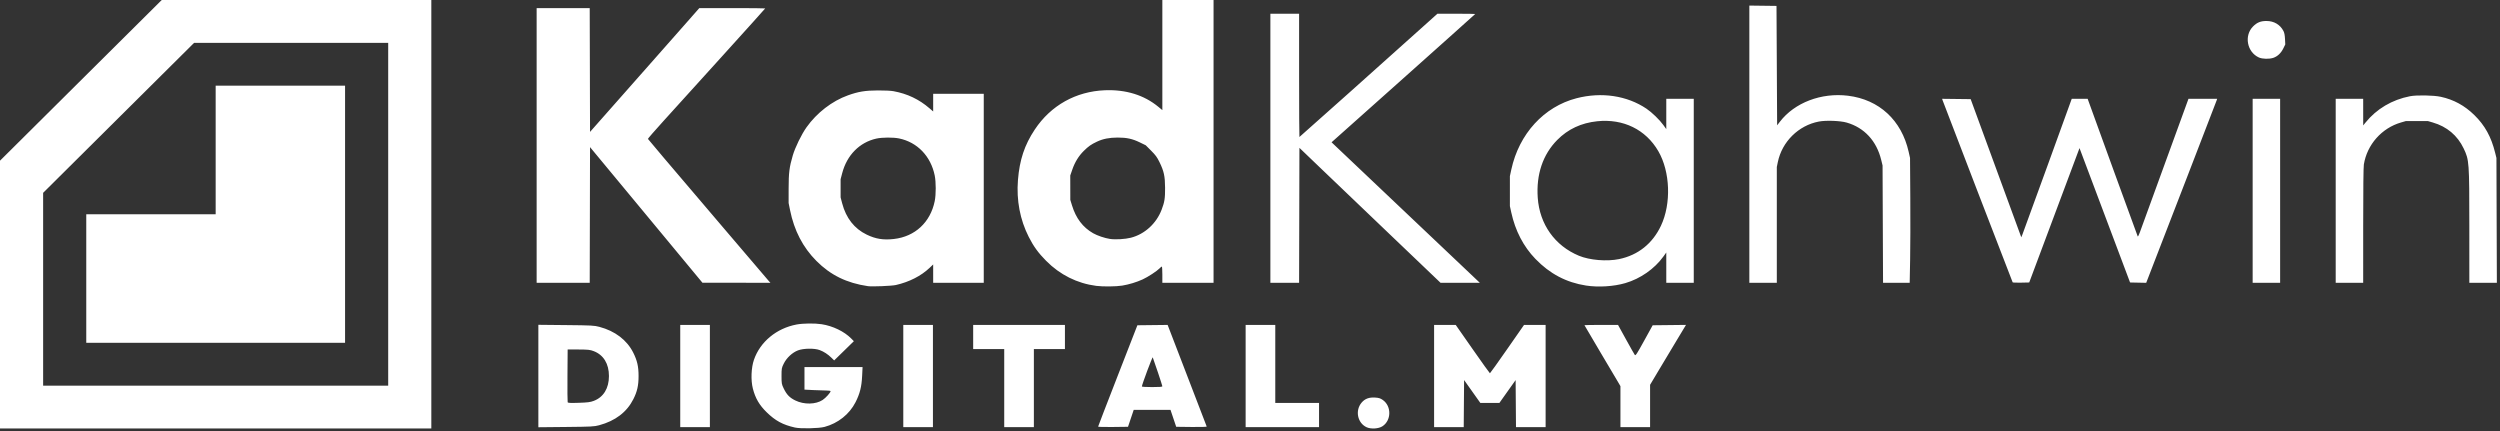
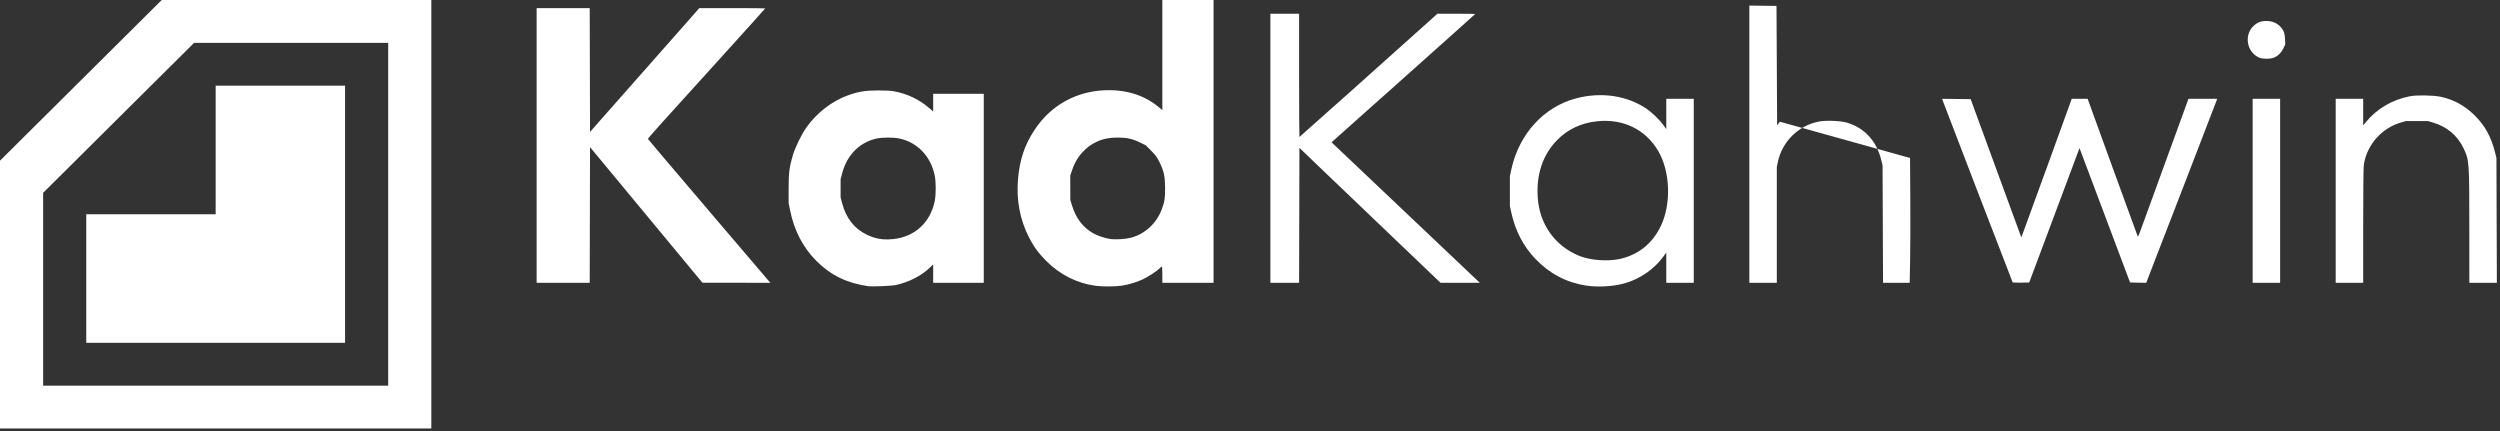
<svg xmlns="http://www.w3.org/2000/svg" width="881" height="152" overflow="hidden">
  <rect width="100%" height="100%" fill="#333333" stroke="none" />
  <defs>
    <clipPath id="clip0">
      <rect x="1776" y="869" width="881" height="152" />
    </clipPath>
    <clipPath id="clip1">
      <rect x="1965" y="869" width="691" height="101" />
    </clipPath>
    <clipPath id="clip2">
      <rect x="1965" y="869" width="691" height="101" />
    </clipPath>
    <clipPath id="clip3">
      <rect x="1965" y="869" width="691" height="101" />
    </clipPath>
    <clipPath id="clip4">
-       <rect x="1965" y="983" width="406" height="37" />
-     </clipPath>
+       </clipPath>
    <clipPath id="clip5">
      <rect x="1965" y="983" width="406" height="37" />
    </clipPath>
    <clipPath id="clip6">
-       <rect x="1965" y="983" width="406" height="37" />
-     </clipPath>
+       </clipPath>
  </defs>
  <g clip-path="url(#clip0)" transform="translate(-1776 -869)">
    <path d="M1852 899.2 1897.6 899.2 1897.6 944.499 1897.6 989.798 1852 989.798 1806.4 989.798 1806.4 944.499 1852 944.499ZM1844.4 884.1 1791.2 936.951 1791.2 936.951 1791.2 1004.9 1844.4 1004.9 1912.8 1004.9 1912.8 1004.9 1912.8 884.102 1844.4 884.102ZM1833 869 1928 869 1928 1020 1776 1020 1776 925.624Z" fill="#FFFFFF" fill-rule="evenodd" />
    <g clip-path="url(#clip1)">
      <g clip-path="url(#clip2)">
        <g clip-path="url(#clip3)">
-           <path d="M-185.887 155.907C-193.373 154.806-199.064 152.024-204.044 147.028-208.814 142.243-211.874 136.354-213.327 129.158L-213.831 126.664-213.827 121.602C-213.823 116.036-213.573 114.036-212.365 109.939-211.526 107.09-209.303 102.543-207.531 100.047-203.902 94.938-198.529 90.799-192.924 88.795-189.242 87.48-186.843 87.088-182.365 87.069-179.991 87.06-177.788 87.167-176.864 87.338-171.95 88.247-167.858 90.192-164.155 93.38L-162.89 94.469-162.89 91.366-162.89 88.263-153.977 88.263-145.065 88.263-145.065 121.492-145.065 154.722-153.977 154.722-162.89 154.722-162.89 151.496-162.89 148.272-164.155 149.474C-167.142 152.311-171.319 154.433-176.022 155.503-177.486 155.836-184.434 156.12-185.887 155.907ZM-176.7 139.313C-169.277 138.463-163.877 133.46-162.348 126.013-161.872 123.699-161.872 119.286-162.348 116.972-163.74 110.197-168.457 105.3-174.878 103.961-176.956 103.528-180.885 103.552-182.933 104.011-188.848 105.338-193.285 109.824-194.949 116.162L-195.51 118.302-195.51 121.492-195.51 124.683-194.959 126.784C-193.602 131.948-190.67 135.682-186.326 137.776-183.135 139.314-180.451 139.743-176.7 139.313ZM-105.436 155.803C-112.131 154.936-118.19 151.919-123.059 147.025-125.829 144.242-127.517 141.924-129.22 138.567-132.288 132.52-133.583 125.697-133.015 118.594-132.449 111.499-130.698 106.253-127.093 100.839-121.439 92.349-112.617 87.412-102.374 87.007-94.978 86.715-88.546 88.704-83.536 92.834L-82.129 93.995-82.129 74.625-82.129 55.255-73.106 55.255-64.084 55.255-64.084 104.988-64.084 154.722-73.106 154.722-82.129 154.722-82.129 151.86C-82.129 150.286-82.209 149-82.307 149-82.406 149-82.772 149.298-83.121 149.661-84.022 150.604-87.198 152.672-89.038 153.517-91.194 154.507-93.889 155.324-96.284 155.712-98.44 156.062-103.08 156.109-105.436 155.803ZM-93.228 138.874C-88.358 137.627-84.252 133.898-82.384 129.02-81.346 126.311-81.141 125.01-81.165 121.272-81.19 117.202-81.575 115.455-83.153 112.25-84.007 110.516-84.506 109.837-86.082 108.261L-87.981 106.361-90.08 105.34C-92.665 104.083-94.705 103.638-97.861 103.644-100.81 103.649-103.068 104.095-105.165 105.086-107.257 106.074-108.148 106.699-109.819 108.345-111.619 110.119-112.95 112.277-113.855 114.891L-114.58 116.981-114.571 121.272-114.563 125.563-113.967 127.502C-112.574 132.034-110.156 135.215-106.525 137.29-105.045 138.136-102.46 139.01-100.605 139.293-98.689 139.586-95.247 139.39-93.228 138.874ZM67.182 155.693C60.232 154.621 54.396 151.552 49.331 146.31 45.117 141.947 42.241 136.424 40.834 129.987L40.347 127.764 40.347 122.483 40.347 117.201 40.848 114.891C43.567 102.35 52.345 92.778 63.844 89.813 72.647 87.544 81.605 88.88 88.47 93.486 90.374 94.763 93.1 97.399 94.437 99.255L95.459 100.675 95.459 95.349 95.459 90.024 100.301 90.024 105.142 90.024 105.142 122.373 105.142 154.722 100.301 154.722 95.459 154.722 95.459 149.396 95.459 144.071 94.435 145.49C91.315 149.813 86.323 153.291 81.023 154.834 76.93 156.025 71.512 156.362 67.182 155.693ZM78.845 146.383C85.508 145 90.606 140.945 93.579 134.663 97.254 126.899 96.857 115.661 92.652 108.431 88.23 100.828 80.303 96.954 71.125 97.91 65.474 98.499 60.802 100.68 57.031 104.488 51.948 109.62 49.583 116.627 50.162 124.832 50.82 134.149 56.185 141.687 64.662 145.205 68.441 146.774 74.525 147.279 78.845 146.383ZM-302.628 106.418-302.628 58.115-293.276 58.115-283.924 58.115-283.868 79.887-283.813 101.658-270.142 86.213C-262.624 77.719-253.959 67.922-250.887 64.442L-245.303 58.115-233.694 58.115C-227.31 58.115-222.086 58.166-222.086 58.227-222.086 58.288-228.94 65.888-237.317 75.116-245.694 84.344-255.006 94.604-258.012 97.916-261.018 101.228-263.448 104.017-263.412 104.114-263.377 104.211-260.865 107.196-257.832 110.746-254.799 114.296-245.352 125.371-236.839 135.356-228.326 145.342-221.11 153.784-220.802 154.116L-220.243 154.722-232.223 154.71-244.202 154.698-264.007 130.852-283.813 107.006-283.868 130.863-283.924 154.721-293.276 154.721-302.628 154.721ZM-44.058 107.408-44.058 60.096-38.997 60.096-33.936 60.096-33.936 81.772C-33.936 93.693-33.886 103.448-33.825 103.448-33.734 103.448-2.295 75.432 11.173 63.35L14.8 60.096 21.461 60.096C25.124 60.096 28.121 60.136 28.121 60.185 28.121 60.234 16.732 70.406 2.813 82.79L-22.495 105.306-21.889 105.887C-21.1 106.642 29.01 154.032 29.434 154.423L29.756 154.722 22.832 154.721 15.908 154.721-1.697 137.942C-11.38 128.713-22.57 118.034-26.564 114.211L-33.825 107.261-33.882 130.991-33.938 154.722-38.998 154.722-44.058 154.722ZM124.727 105.974 124.727 57.226 129.513 57.286 134.299 57.345 134.41 78.342 134.52 99.34 135.499 98.071C140.674 91.363 150.09 87.778 159.502 88.932 170.493 90.28 178.382 97.562 180.872 108.66L181.356 110.819 181.45 124.793C181.501 132.479 181.473 142.357 181.388 146.744L181.232 154.722 176.539 154.722 171.846 154.722 171.76 134.091 171.675 113.46 171.209 111.551C169.577 104.837 165.267 100.172 159.033 98.376 156.773 97.725 151.735 97.538 149.233 98.013 142.046 99.376 136.236 105.109 134.758 112.296L134.41 113.992 134.41 134.356 134.41 154.722 129.568 154.722 124.727 154.722ZM217.522 154.562C217.38 154.327 192.917 90.89 192.781 90.405L192.672 90.016 197.698 90.075 202.725 90.134 203.734 92.885C204.287 94.397 208.299 105.328 212.649 117.175L220.558 138.714 220.916 137.86C221.115 137.391 225.115 126.435 229.807 113.515L238.338 90.024 241.147 90.024 243.956 90.024 244.169 90.629C245.208 93.585 261.469 138.173 261.585 138.388 261.676 138.555 261.971 138.02 262.311 137.067 262.626 136.186 266.519 125.514 270.962 113.35 275.404 101.186 279.137 90.962 279.256 90.629L279.472 90.024 284.526 90.024 289.581 90.024 289.424 90.519C289.338 90.791 284.74 102.699 279.208 116.981 273.675 131.263 268.12 145.6 266.865 148.84L264.584 154.734 261.739 154.672 258.895 154.611 250.559 132.495C245.973 120.331 241.964 109.698 241.65 108.864L241.078 107.349 232.217 130.98 223.357 154.611 220.491 154.672C218.915 154.706 217.579 154.657 217.522 154.562ZM302.095 122.373 302.095 90.024 306.936 90.024 311.778 90.024 311.778 122.373 311.778 154.722 306.936 154.722 302.095 154.722ZM331.362 122.373 331.362 90.024 336.204 90.024 341.045 90.024 341.049 94.7 341.053 99.376 341.854 98.386C345.752 93.565 351.21 90.339 357.548 89.11 359.895 88.655 365.842 88.761 368.358 89.302 372.931 90.285 376.777 92.373 380.228 95.745 383.929 99.361 386.156 103.382 387.538 108.949L388.004 110.819 388.078 132.771 388.153 154.722 383.303 154.722 378.454 154.722 378.45 134.971C378.445 112.107 378.406 111.574 376.456 107.48 374.278 102.914 370.553 99.785 365.578 98.345L363.821 97.836 359.969 97.836 356.119 97.836 354.371 98.342C347.564 100.313 342.398 106.148 341.278 113.13 341.131 114.047 341.048 121.776 341.047 134.641L341.045 154.722 336.204 154.722 331.362 154.722ZM304.295 75.483C300.099 73.587 299.011 67.789 302.245 64.555 303.632 63.168 304.907 62.649 306.936 62.645 309.597 62.64 311.765 63.905 312.937 66.147 313.267 66.779 313.424 67.574 313.495 68.959L313.592 70.891 312.895 72.306C312.091 73.941 310.859 75.102 309.402 75.598 307.954 76.091 305.52 76.036 304.295 75.483Z" fill="#FFFFFF" transform="matrix(1 0 0 1.002 2267.74 813.624)" />
+           <path d="M-185.887 155.907C-193.373 154.806-199.064 152.024-204.044 147.028-208.814 142.243-211.874 136.354-213.327 129.158L-213.831 126.664-213.827 121.602C-213.823 116.036-213.573 114.036-212.365 109.939-211.526 107.09-209.303 102.543-207.531 100.047-203.902 94.938-198.529 90.799-192.924 88.795-189.242 87.48-186.843 87.088-182.365 87.069-179.991 87.06-177.788 87.167-176.864 87.338-171.95 88.247-167.858 90.192-164.155 93.38L-162.89 94.469-162.89 91.366-162.89 88.263-153.977 88.263-145.065 88.263-145.065 121.492-145.065 154.722-153.977 154.722-162.89 154.722-162.89 151.496-162.89 148.272-164.155 149.474C-167.142 152.311-171.319 154.433-176.022 155.503-177.486 155.836-184.434 156.12-185.887 155.907ZM-176.7 139.313C-169.277 138.463-163.877 133.46-162.348 126.013-161.872 123.699-161.872 119.286-162.348 116.972-163.74 110.197-168.457 105.3-174.878 103.961-176.956 103.528-180.885 103.552-182.933 104.011-188.848 105.338-193.285 109.824-194.949 116.162L-195.51 118.302-195.51 121.492-195.51 124.683-194.959 126.784C-193.602 131.948-190.67 135.682-186.326 137.776-183.135 139.314-180.451 139.743-176.7 139.313ZM-105.436 155.803C-112.131 154.936-118.19 151.919-123.059 147.025-125.829 144.242-127.517 141.924-129.22 138.567-132.288 132.52-133.583 125.697-133.015 118.594-132.449 111.499-130.698 106.253-127.093 100.839-121.439 92.349-112.617 87.412-102.374 87.007-94.978 86.715-88.546 88.704-83.536 92.834L-82.129 93.995-82.129 74.625-82.129 55.255-73.106 55.255-64.084 55.255-64.084 104.988-64.084 154.722-73.106 154.722-82.129 154.722-82.129 151.86C-82.129 150.286-82.209 149-82.307 149-82.406 149-82.772 149.298-83.121 149.661-84.022 150.604-87.198 152.672-89.038 153.517-91.194 154.507-93.889 155.324-96.284 155.712-98.44 156.062-103.08 156.109-105.436 155.803ZM-93.228 138.874C-88.358 137.627-84.252 133.898-82.384 129.02-81.346 126.311-81.141 125.01-81.165 121.272-81.19 117.202-81.575 115.455-83.153 112.25-84.007 110.516-84.506 109.837-86.082 108.261L-87.981 106.361-90.08 105.34C-92.665 104.083-94.705 103.638-97.861 103.644-100.81 103.649-103.068 104.095-105.165 105.086-107.257 106.074-108.148 106.699-109.819 108.345-111.619 110.119-112.95 112.277-113.855 114.891L-114.58 116.981-114.571 121.272-114.563 125.563-113.967 127.502C-112.574 132.034-110.156 135.215-106.525 137.29-105.045 138.136-102.46 139.01-100.605 139.293-98.689 139.586-95.247 139.39-93.228 138.874ZM67.182 155.693C60.232 154.621 54.396 151.552 49.331 146.31 45.117 141.947 42.241 136.424 40.834 129.987L40.347 127.764 40.347 122.483 40.347 117.201 40.848 114.891C43.567 102.35 52.345 92.778 63.844 89.813 72.647 87.544 81.605 88.88 88.47 93.486 90.374 94.763 93.1 97.399 94.437 99.255L95.459 100.675 95.459 95.349 95.459 90.024 100.301 90.024 105.142 90.024 105.142 122.373 105.142 154.722 100.301 154.722 95.459 154.722 95.459 149.396 95.459 144.071 94.435 145.49C91.315 149.813 86.323 153.291 81.023 154.834 76.93 156.025 71.512 156.362 67.182 155.693ZM78.845 146.383C85.508 145 90.606 140.945 93.579 134.663 97.254 126.899 96.857 115.661 92.652 108.431 88.23 100.828 80.303 96.954 71.125 97.91 65.474 98.499 60.802 100.68 57.031 104.488 51.948 109.62 49.583 116.627 50.162 124.832 50.82 134.149 56.185 141.687 64.662 145.205 68.441 146.774 74.525 147.279 78.845 146.383ZM-302.628 106.418-302.628 58.115-293.276 58.115-283.924 58.115-283.868 79.887-283.813 101.658-270.142 86.213C-262.624 77.719-253.959 67.922-250.887 64.442L-245.303 58.115-233.694 58.115C-227.31 58.115-222.086 58.166-222.086 58.227-222.086 58.288-228.94 65.888-237.317 75.116-245.694 84.344-255.006 94.604-258.012 97.916-261.018 101.228-263.448 104.017-263.412 104.114-263.377 104.211-260.865 107.196-257.832 110.746-254.799 114.296-245.352 125.371-236.839 135.356-228.326 145.342-221.11 153.784-220.802 154.116L-220.243 154.722-232.223 154.71-244.202 154.698-264.007 130.852-283.813 107.006-283.868 130.863-283.924 154.721-293.276 154.721-302.628 154.721ZM-44.058 107.408-44.058 60.096-38.997 60.096-33.936 60.096-33.936 81.772C-33.936 93.693-33.886 103.448-33.825 103.448-33.734 103.448-2.295 75.432 11.173 63.35L14.8 60.096 21.461 60.096C25.124 60.096 28.121 60.136 28.121 60.185 28.121 60.234 16.732 70.406 2.813 82.79L-22.495 105.306-21.889 105.887C-21.1 106.642 29.01 154.032 29.434 154.423L29.756 154.722 22.832 154.721 15.908 154.721-1.697 137.942C-11.38 128.713-22.57 118.034-26.564 114.211L-33.825 107.261-33.882 130.991-33.938 154.722-38.998 154.722-44.058 154.722ZM124.727 105.974 124.727 57.226 129.513 57.286 134.299 57.345 134.41 78.342 134.52 99.34 135.499 98.071L181.356 110.819 181.45 124.793C181.501 132.479 181.473 142.357 181.388 146.744L181.232 154.722 176.539 154.722 171.846 154.722 171.76 134.091 171.675 113.46 171.209 111.551C169.577 104.837 165.267 100.172 159.033 98.376 156.773 97.725 151.735 97.538 149.233 98.013 142.046 99.376 136.236 105.109 134.758 112.296L134.41 113.992 134.41 134.356 134.41 154.722 129.568 154.722 124.727 154.722ZM217.522 154.562C217.38 154.327 192.917 90.89 192.781 90.405L192.672 90.016 197.698 90.075 202.725 90.134 203.734 92.885C204.287 94.397 208.299 105.328 212.649 117.175L220.558 138.714 220.916 137.86C221.115 137.391 225.115 126.435 229.807 113.515L238.338 90.024 241.147 90.024 243.956 90.024 244.169 90.629C245.208 93.585 261.469 138.173 261.585 138.388 261.676 138.555 261.971 138.02 262.311 137.067 262.626 136.186 266.519 125.514 270.962 113.35 275.404 101.186 279.137 90.962 279.256 90.629L279.472 90.024 284.526 90.024 289.581 90.024 289.424 90.519C289.338 90.791 284.74 102.699 279.208 116.981 273.675 131.263 268.12 145.6 266.865 148.84L264.584 154.734 261.739 154.672 258.895 154.611 250.559 132.495C245.973 120.331 241.964 109.698 241.65 108.864L241.078 107.349 232.217 130.98 223.357 154.611 220.491 154.672C218.915 154.706 217.579 154.657 217.522 154.562ZM302.095 122.373 302.095 90.024 306.936 90.024 311.778 90.024 311.778 122.373 311.778 154.722 306.936 154.722 302.095 154.722ZM331.362 122.373 331.362 90.024 336.204 90.024 341.045 90.024 341.049 94.7 341.053 99.376 341.854 98.386C345.752 93.565 351.21 90.339 357.548 89.11 359.895 88.655 365.842 88.761 368.358 89.302 372.931 90.285 376.777 92.373 380.228 95.745 383.929 99.361 386.156 103.382 387.538 108.949L388.004 110.819 388.078 132.771 388.153 154.722 383.303 154.722 378.454 154.722 378.45 134.971C378.445 112.107 378.406 111.574 376.456 107.48 374.278 102.914 370.553 99.785 365.578 98.345L363.821 97.836 359.969 97.836 356.119 97.836 354.371 98.342C347.564 100.313 342.398 106.148 341.278 113.13 341.131 114.047 341.048 121.776 341.047 134.641L341.045 154.722 336.204 154.722 331.362 154.722ZM304.295 75.483C300.099 73.587 299.011 67.789 302.245 64.555 303.632 63.168 304.907 62.649 306.936 62.645 309.597 62.64 311.765 63.905 312.937 66.147 313.267 66.779 313.424 67.574 313.495 68.959L313.592 70.891 312.895 72.306C312.091 73.941 310.859 75.102 309.402 75.598 307.954 76.091 305.52 76.036 304.295 75.483Z" fill="#FFFFFF" transform="matrix(1 0 0 1.002 2267.74 813.624)" />
        </g>
      </g>
    </g>
    <g clip-path="url(#clip4)">
      <g clip-path="url(#clip5)">
        <g clip-path="url(#clip6)">
          <path d="M38.011 425.954C33.847 424.998 31.273 423.578 28.27 420.583 25.722 418.042 24.35 415.631 23.494 412.195 22.764 409.264 22.929 404.884 23.874 402.086 26.013 395.75 31.644 390.987 38.576 389.647 40.786 389.219 44.884 389.171 47.222 389.545 51.1 390.164 55.029 392.106 57.418 394.584L58.327 395.527 54.931 398.916 51.536 402.306 50.615 401.379C49.377 400.134 47.999 399.214 46.53 398.655 44.724 397.966 40.937 398.025 39.046 398.77 37.099 399.537 35.178 401.356 34.183 403.376 33.423 404.922 33.386 405.124 33.386 407.799 33.386 410.431 33.433 410.703 34.142 412.197 35.177 414.382 36.172 415.431 38.144 416.417 41.157 417.925 45.171 417.849 47.563 416.239 48.638 415.516 50.302 413.633 50.302 413.14 50.302 413.017 49.672 412.916 48.903 412.915 48.133 412.915 46.107 412.843 44.4 412.757L41.297 412.597 41.297 408.62 41.297 404.641 51.312 404.641 61.328 404.641 61.183 407.745C61.003 411.599 60.408 414.017 58.894 417.054 56.795 421.264 52.864 424.462 48.233 425.727 46.237 426.272 40.001 426.411 38.011 425.954ZM235.139 425.855C231.952 424.366 231.087 419.883 233.454 417.117 234.595 415.785 235.994 415.262 238.061 415.393 239.329 415.473 239.856 415.64 240.675 416.215 243.761 418.384 243.71 423.443 240.58 425.514 239.251 426.394 236.642 426.556 235.139 425.855ZM-50.461 407.805-50.461 389.755-40.908 389.853C-32.044 389.943-31.215 389.989-29.408 390.478-24.017 391.94-19.945 395.106-17.758 399.534-16.378 402.332-15.908 404.43-15.908 407.805-15.908 411.15-16.378 413.28-17.704 415.959-19.97 420.535-23.909 423.603-29.507 425.149-31.204 425.618-32.134 425.667-40.908 425.757L-50.461 425.855ZM-31.375 416.565C-28.011 415.279-26.122 412.13-26.122 407.805-26.122 403.484-28.001 400.347-31.375 399.036-32.645 398.541-33.261 398.474-36.588 398.455L-40.361 398.435-40.425 407.561C-40.459 412.58-40.43 416.839-40.359 417.024-40.253 417.3-39.542 417.339-36.522 417.24-33.458 417.138-32.566 417.021-31.375 416.565ZM-1.54 407.805-1.54 389.794 3.571 389.794 8.682 389.794 8.682 407.805 8.682 425.816 3.571 425.816-1.54 425.816ZM75.371 407.805 75.371 389.794 80.482 389.794 85.594 389.794 85.594 407.805 85.594 425.816 80.482 425.816 75.371 425.816ZM110.176 412.064 110.176 398.313 104.821 398.313 99.467 398.313 99.467 394.054 99.467 389.794 115.287 389.794 131.107 389.794 131.107 394.054 131.107 398.313 125.753 398.313 120.398 398.313 120.398 412.064 120.398 425.816 115.287 425.816 110.176 425.816ZM142.549 425.638C142.551 425.535 145.598 417.455 149.322 407.683L156.091 389.916 161.305 389.855 166.52 389.795 173.214 407.579C176.895 417.362 179.945 425.468 179.989 425.595 180.041 425.737 178.03 425.8 174.773 425.76L169.474 425.694 168.492 422.713 167.509 419.731 161.166 419.731 154.823 419.731 153.84 422.713 152.858 425.694 147.702 425.76C144.867 425.796 142.548 425.741 142.549 425.638ZM164.695 411.388C164.695 411.132 161.876 402.477 161.387 401.233 161.27 400.93 157.637 410.869 157.637 411.497 157.637 411.608 159.226 411.699 161.166 411.699 163.87 411.699 164.695 411.627 164.695 411.388ZM193.416 407.805 193.416 389.794 198.527 389.794 203.638 389.794 203.638 403.546 203.638 417.297 211.183 417.297 218.727 417.297 218.727 421.556 218.727 425.816 206.071 425.816 193.416 425.816ZM258.401 407.805 258.401 389.794 262.131 389.794 265.859 389.794 271.682 398.313C274.884 402.998 277.57 406.832 277.652 406.832 277.733 406.832 280.412 402.998 283.604 398.313L289.411 389.794 293.134 389.794 296.855 389.794 296.855 407.805 296.855 425.816 291.748 425.816 286.64 425.816 286.575 417.526 286.512 409.235 283.712 413.261 280.914 417.288 277.628 417.286 274.342 417.281 271.544 413.251 268.744 409.221 268.68 417.518 268.616 425.816 263.508 425.816 258.401 425.816ZM322.655 418.595 322.655 411.374 321.951 410.136C321.565 409.456 318.772 404.643 315.745 399.441 312.718 394.238 310.243 389.939 310.243 389.887 310.243 389.837 312.849 389.794 316.034 389.794L321.825 389.794 324.56 394.87C326.065 397.662 327.435 400.135 327.603 400.365 327.87 400.732 328.287 400.085 330.838 395.35L333.768 389.916 339.514 389.851 345.26 389.785 342.209 394.962C340.53 397.808 337.743 402.559 336.017 405.517L332.878 410.895 332.878 418.355 332.878 425.816 327.767 425.816 322.655 425.816Z" fill="#FFFFFF" transform="matrix(1.022 0 0 1 2017.29 593.708)" />
        </g>
      </g>
    </g>
  </g>
</svg>